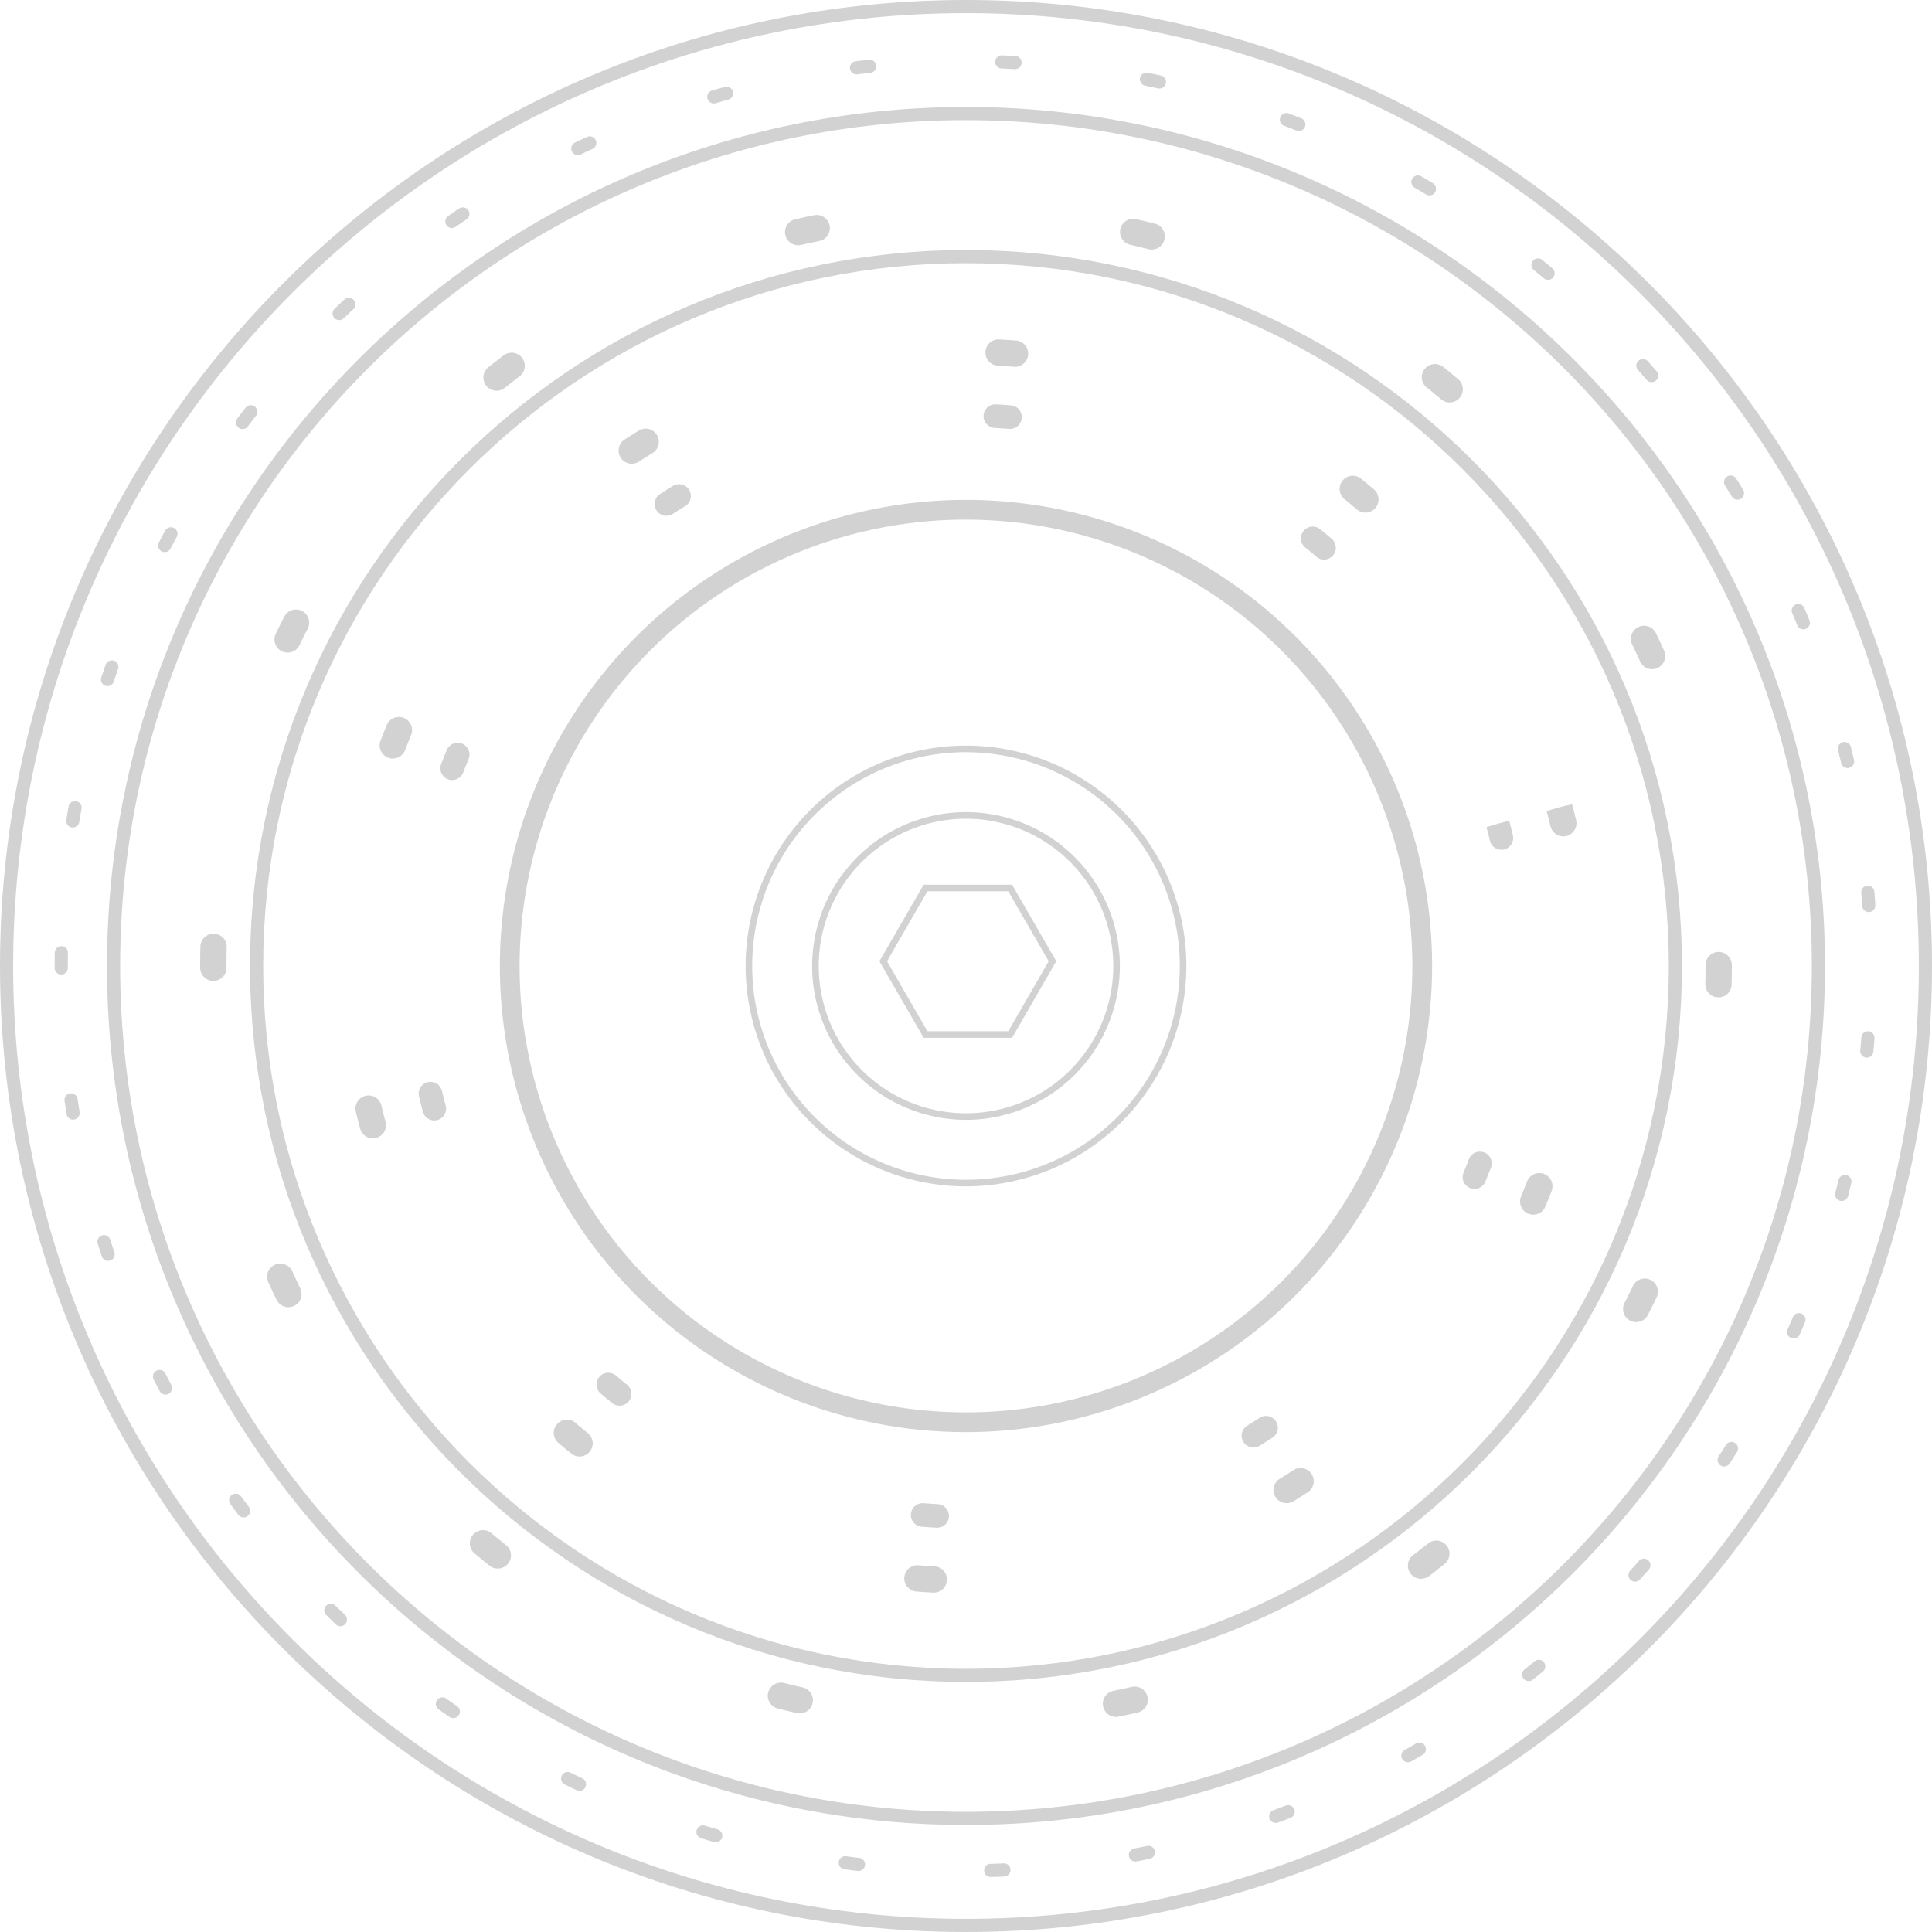
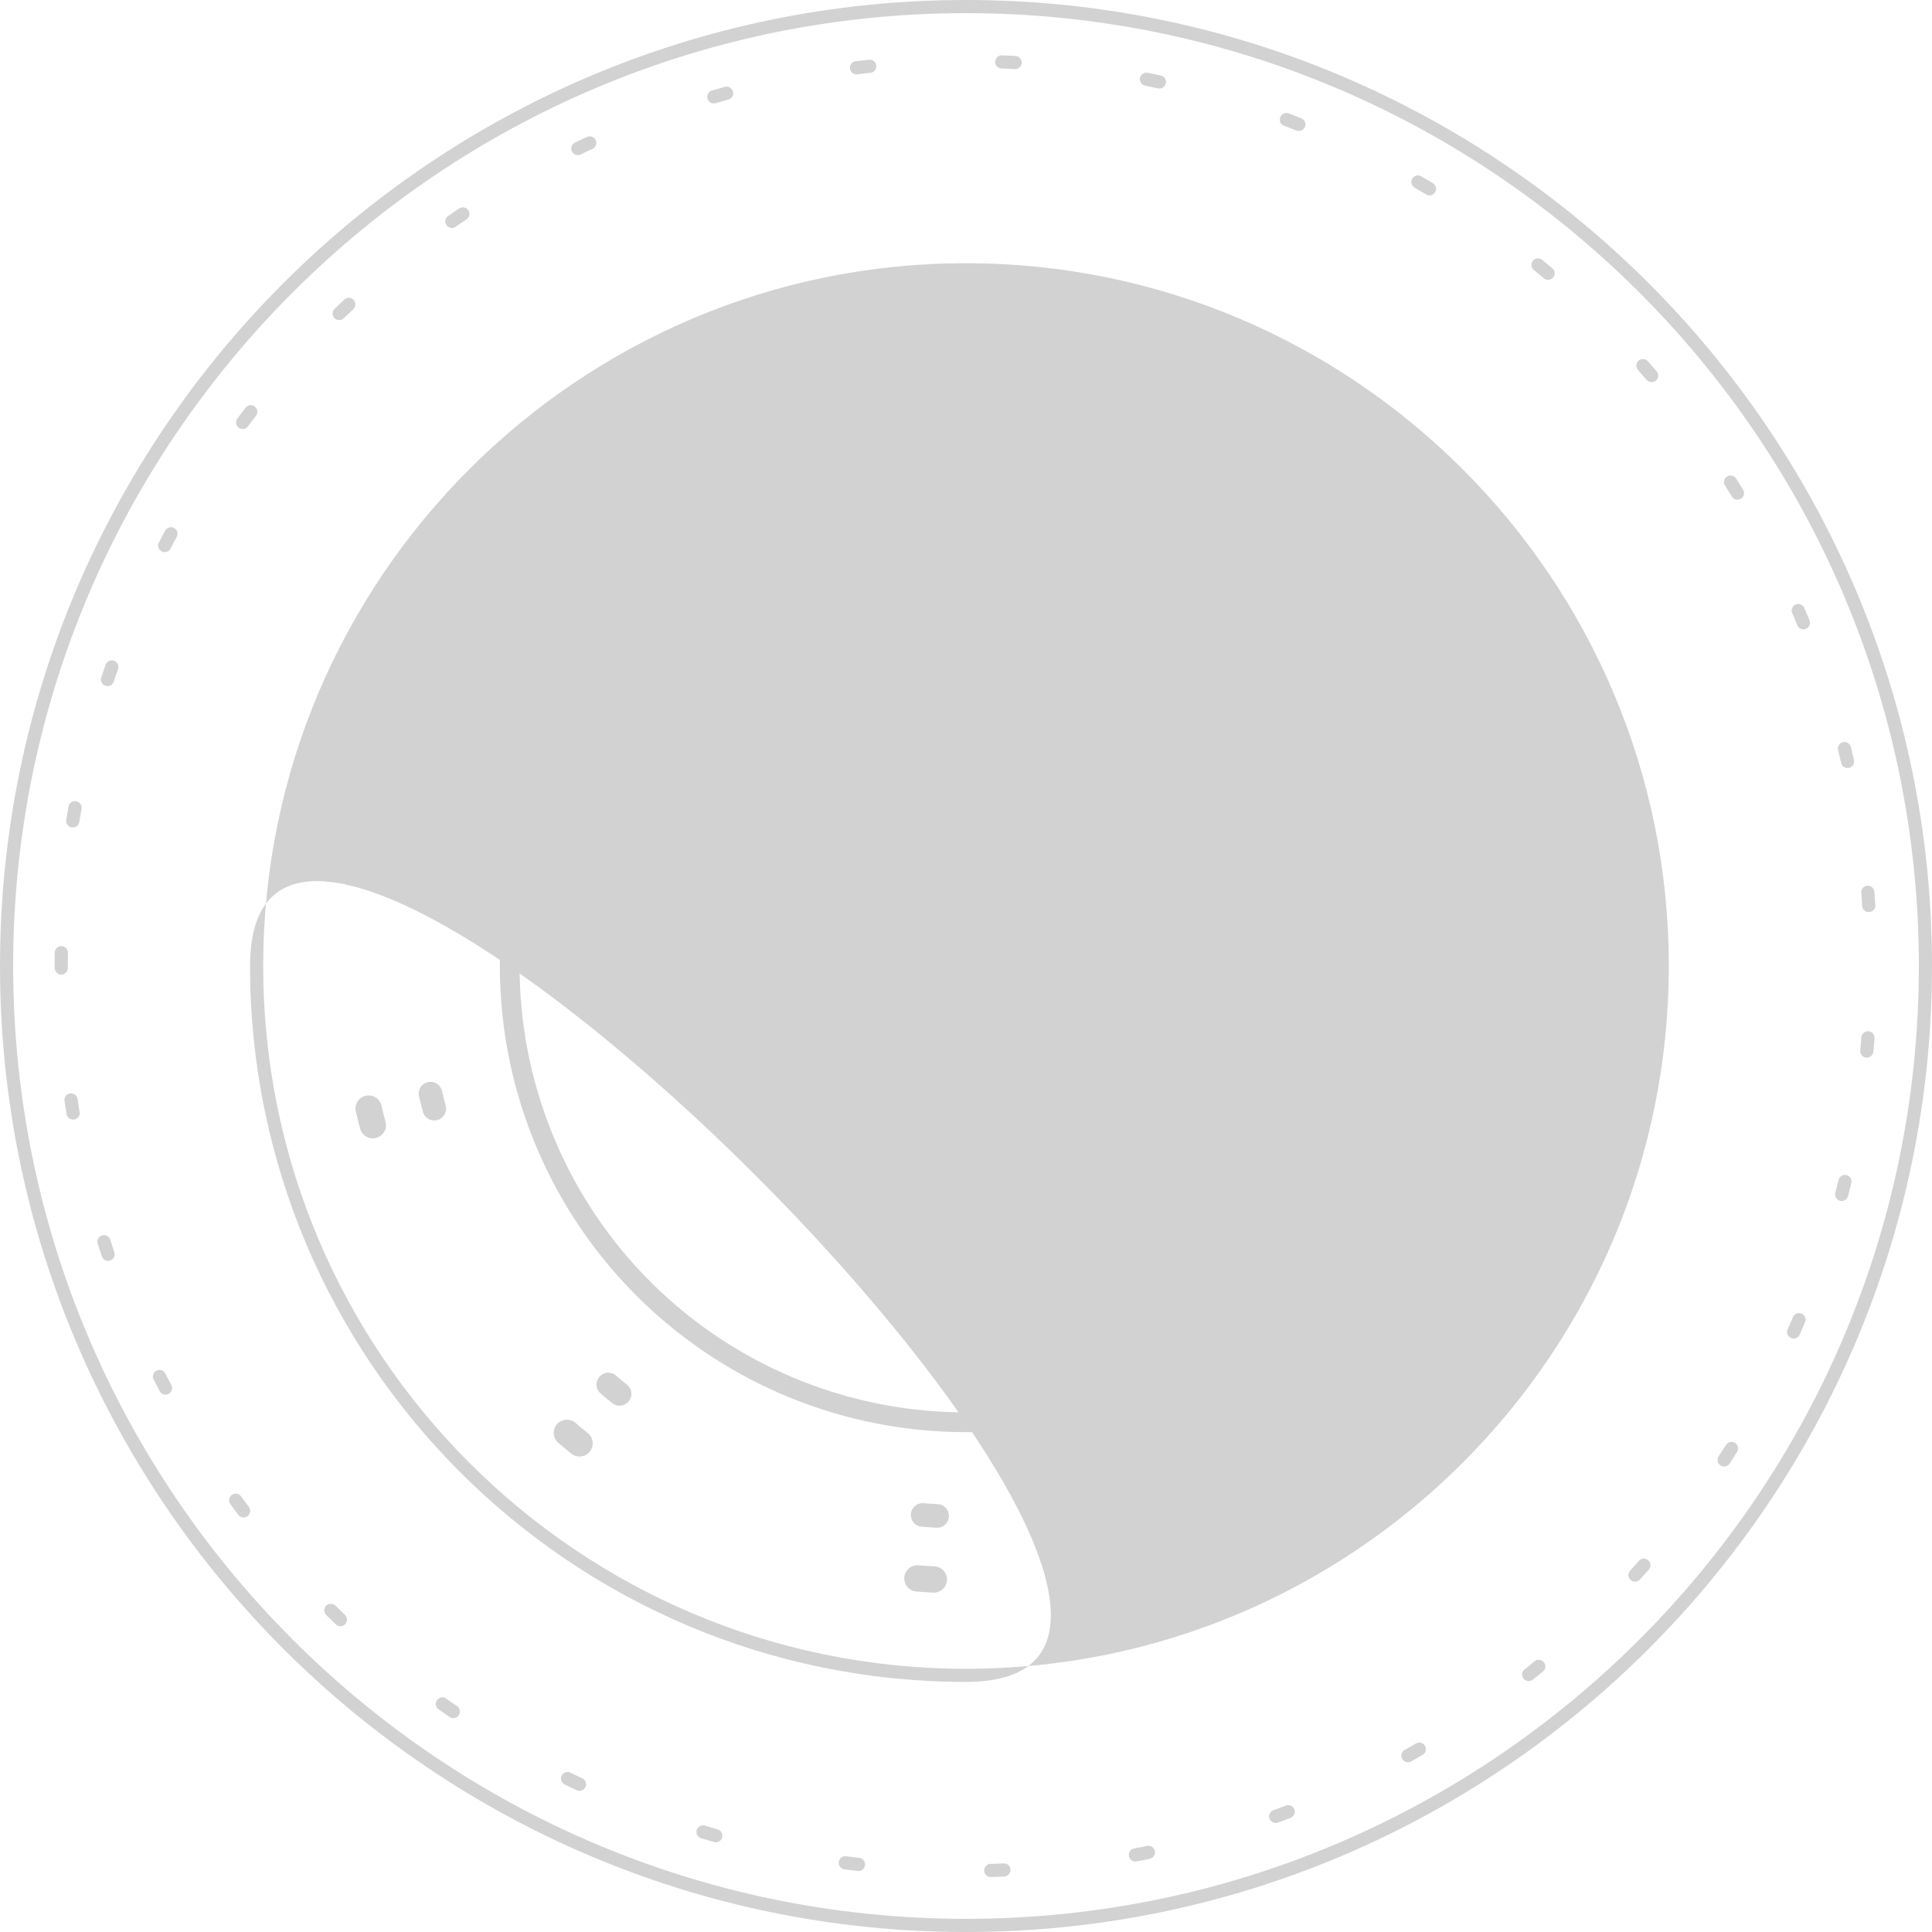
<svg xmlns="http://www.w3.org/2000/svg" width="417.573" height="417.572" viewBox="0 0 417.573 417.572">
  <g id="Group_133" data-name="Group 133" transform="translate(-144.096 -4185.818)" opacity="0.401">
    <path id="Path_3070" data-name="Path 3070" d="M352.882,4603.39c-115.125,0-208.786-93.66-208.786-208.784s93.66-208.789,208.786-208.789,208.787,93.662,208.787,208.789S468.009,4603.39,352.882,4603.39Zm0-414.729c-113.557,0-205.942,92.387-205.942,205.945s92.385,205.939,205.942,205.939,205.943-92.381,205.943-205.939S466.438,4188.662,352.882,4188.662Z" transform="translate(0)" fill="#8f8f8f" />
-     <path id="Path_3071" data-name="Path 3071" d="M346.018,4573.4c-102.374,0-185.66-83.287-185.66-185.66s83.286-185.662,185.66-185.662,185.661,83.286,185.661,185.662S448.393,4573.4,346.018,4573.4Zm0-368.478c-100.805,0-182.816,82.012-182.816,182.818s82.011,182.814,182.816,182.814,182.817-82.012,182.817-182.814S446.825,4204.925,346.018,4204.925Z" transform="translate(6.864 6.863)" fill="#8f8f8f" />
-     <path id="Path_3072" data-name="Path 3072" d="M336.841,4533.3c-85.324,0-154.742-69.414-154.742-154.74s69.417-154.743,154.742-154.743,154.743,69.416,154.743,154.743S422.167,4533.3,336.841,4533.3Zm0-306.639c-83.756,0-151.9,68.143-151.9,151.9s68.141,151.9,151.9,151.9,151.9-68.14,151.9-151.9S420.6,4226.666,336.841,4226.666Z" transform="translate(16.04 16.041)" fill="#8f8f8f" />
+     <path id="Path_3072" data-name="Path 3072" d="M336.841,4533.3c-85.324,0-154.742-69.414-154.742-154.74S422.167,4533.3,336.841,4533.3Zm0-306.639c-83.756,0-151.9,68.143-151.9,151.9s68.141,151.9,151.9,151.9,151.9-68.14,151.9-151.9S420.6,4226.666,336.841,4226.666Z" transform="translate(16.04 16.041)" fill="#8f8f8f" />
    <path id="Path_3073" data-name="Path 3073" d="M305.05,4394.4a47.63,47.63,0,1,1,47.63-47.63A47.686,47.686,0,0,1,305.05,4394.4Zm0-93.839a46.208,46.208,0,1,0,46.207,46.209A46.26,46.26,0,0,0,305.05,4300.565Z" transform="translate(47.832 47.832)" fill="#8f8f8f" />
    <path id="Path_3074" data-name="Path 3074" d="M300.784,4375.758a33.253,33.253,0,1,1,33.255-33.25A33.29,33.29,0,0,1,300.784,4375.758Zm0-65.084a31.831,31.831,0,1,0,31.833,31.834A31.868,31.868,0,0,0,300.784,4310.674Z" transform="translate(52.098 52.099)" fill="#8f8f8f" />
    <path id="Path_3075" data-name="Path 3075" d="M306.419,4353.375H287.313l-9.553-16.549,9.553-16.547h19.106l9.553,16.547Zm-18.285-1.422H305.6l8.733-15.126L305.6,4321.7H288.134l-8.733,15.125Z" transform="translate(56.416 56.753)" fill="#8f8f8f" />
    <path id="Path_3076" data-name="Path 3076" d="M354.709,4587.956a1.422,1.422,0,0,1-.036-2.843q1.419-.037,2.833-.1a1.394,1.394,0,0,1,1.479,1.363,1.418,1.418,0,0,1-1.362,1.478c-.957.042-1.914.073-2.875.1Zm-28.575-1.295a1.417,1.417,0,0,1-.169-.008q-1.434-.168-2.863-.361a1.422,1.422,0,1,1,.377-2.819q1.408.187,2.82.355a1.421,1.421,0,0,1-.165,2.833Zm59.851-2.054a1.42,1.42,0,0,1-.263-2.815q1.4-.267,2.787-.553a1.422,1.422,0,1,1,.572,2.786q-1.41.291-2.83.559A1.715,1.715,0,0,1,385.984,4584.607Zm-90.694-4.156a1.423,1.423,0,0,1-.394-.055q-1.387-.4-2.766-.818a1.422,1.422,0,1,1,.825-2.722q1.357.412,2.726.806a1.422,1.422,0,0,1-.391,2.789Zm121.031-4.184a1.421,1.421,0,0,1-.486-2.757q1.337-.486,2.664-.992a1.421,1.421,0,1,1,1.014,2.655q-1.348.52-2.7,1.008A1.375,1.375,0,0,1,416.322,4576.267Zm-150.487-6.93a1.406,1.406,0,0,1-.607-.138q-1.308-.62-2.605-1.257a1.422,1.422,0,0,1,1.254-2.552q1.28.627,2.568,1.238a1.423,1.423,0,0,1-.61,2.708ZM444.9,4563.15a1.421,1.421,0,0,1-.7-2.662q1.235-.694,2.462-1.406a1.422,1.422,0,0,1,1.428,2.459q-1.246.723-2.5,1.427A1.418,1.418,0,0,1,444.9,4563.15Zm-206.343-9.531a1.421,1.421,0,0,1-.806-.25c-.792-.544-1.581-1.1-2.365-1.657a1.423,1.423,0,0,1,1.647-2.321q1.158.825,2.334,1.636a1.422,1.422,0,0,1-.809,2.593ZM471,4545.613a1.422,1.422,0,0,1-.887-2.533q1.111-.884,2.21-1.789a1.423,1.423,0,0,1,1.8,2.2q-1.113.913-2.241,1.809A1.4,1.4,0,0,1,471,4545.613Zm-256.846-11.869a1.408,1.408,0,0,1-.983-.4q-1.043-1-2.069-2.011a1.422,1.422,0,0,1,2-2.024c.674.665,1.354,1.327,2.038,1.979a1.424,1.424,0,0,1-.983,2.455Zm279.823-9.625a1.419,1.419,0,0,1-1.051-2.375c.637-.705,1.271-1.406,1.9-2.119a1.422,1.422,0,0,1,2.13,1.885c-.637.718-1.28,1.437-1.927,2.147A1.415,1.415,0,0,1,493.98,4524.12Zm-300.734-13.883a1.415,1.415,0,0,1-1.136-.563q-.866-1.152-1.718-2.311a1.422,1.422,0,1,1,2.292-1.684q.841,1.145,1.7,2.279a1.421,1.421,0,0,1-1.135,2.278Zm319.995-11a1.42,1.42,0,0,1-1.189-2.2q.778-1.195,1.539-2.4a1.422,1.422,0,1,1,2.4,1.52q-.772,1.218-1.561,2.429A1.42,1.42,0,0,1,513.24,4499.235ZM176.365,4483.7a1.42,1.42,0,0,1-1.259-.757q-.672-1.269-1.325-2.552a1.423,1.423,0,0,1,2.534-1.293c.429.846.865,1.681,1.305,2.517a1.421,1.421,0,0,1-1.256,2.085Zm351.9-12.13a1.418,1.418,0,0,1-1.3-2c.384-.87.762-1.738,1.135-2.615a1.422,1.422,0,1,1,2.618,1.111q-.567,1.333-1.152,2.656A1.424,1.424,0,0,1,528.27,4471.573Zm-364.307-16.778a1.423,1.423,0,0,1-1.348-.969q-.459-1.366-.9-2.74a1.422,1.422,0,0,1,2.709-.867q.433,1.354.884,2.7a1.422,1.422,0,0,1-.9,1.8A1.483,1.483,0,0,1,163.963,4454.795Zm374.682-12.952a1.368,1.368,0,0,1-.36-.048,1.423,1.423,0,0,1-1.018-1.734q.358-1.375.7-2.755a1.421,1.421,0,1,1,2.762.675q-.343,1.4-.705,2.8A1.424,1.424,0,0,1,538.645,4441.843Zm-382.253-17.587a1.419,1.419,0,0,1-1.4-1.191q-.232-1.422-.445-2.853a1.423,1.423,0,0,1,1.2-1.615,1.44,1.44,0,0,1,1.615,1.2c.138.941.284,1.875.437,2.811a1.424,1.424,0,0,1-1.175,1.634A1.59,1.59,0,0,1,156.392,4424.256Zm387.687-13.4c-.044,0-.088,0-.134-.006a1.426,1.426,0,0,1-1.284-1.55c.087-.94.169-1.887.243-2.832a1.422,1.422,0,0,1,2.836.222c-.075.962-.158,1.917-.248,2.873A1.424,1.424,0,0,1,544.079,4410.856ZM153.825,4392.9a1.421,1.421,0,0,1-1.422-1.421v-.417c0-.972.007-1.932.021-2.894a1.422,1.422,0,0,1,1.421-1.4h.023a1.422,1.422,0,0,1,1.4,1.443q-.021,1.419-.021,2.844v.423A1.422,1.422,0,0,1,153.825,4392.9Zm390.672-13.5a1.423,1.423,0,0,1-1.418-1.328q-.094-1.425-.208-2.838a1.421,1.421,0,1,1,2.834-.225c.077.953.148,1.914.212,2.874a1.424,1.424,0,0,1-1.325,1.515C544.56,4379.392,544.529,4379.395,544.5,4379.395Zm-388.169-18.279a1.3,1.3,0,0,1-.229-.017,1.424,1.424,0,0,1-1.177-1.632q.23-1.425.481-2.843a1.422,1.422,0,1,1,2.8.493q-.245,1.4-.472,2.8A1.422,1.422,0,0,1,156.328,4361.115ZM539.91,4348.27a1.426,1.426,0,0,1-1.384-1.1q-.322-1.386-.661-2.765a1.422,1.422,0,1,1,2.761-.683q.346,1.4.67,2.805a1.419,1.419,0,0,1-1.064,1.705A1.329,1.329,0,0,1,539.91,4348.27Zm-376.08-17.708a1.451,1.451,0,0,1-.451-.073,1.424,1.424,0,0,1-.9-1.8q.459-1.374.937-2.74a1.422,1.422,0,0,1,2.685.939q-.474,1.348-.923,2.7A1.425,1.425,0,0,1,163.83,4330.562Zm366.536-12.275a1.423,1.423,0,0,1-1.317-.881q-.537-1.315-1.094-2.611a1.422,1.422,0,1,1,2.615-1.119q.565,1.321,1.111,2.651a1.419,1.419,0,0,1-.776,1.853A1.376,1.376,0,0,1,530.366,4318.287ZM176.18,4301.6a1.425,1.425,0,0,1-1.257-2.082q.672-1.282,1.364-2.551a1.422,1.422,0,1,1,2.5,1.361q-.68,1.25-1.344,2.509A1.42,1.42,0,0,1,176.18,4301.6Zm339.944-11.329a1.429,1.429,0,0,1-1.214-.68q-.74-1.209-1.5-2.4a1.423,1.423,0,0,1,2.4-1.527q.772,1.219,1.525,2.442a1.424,1.424,0,0,1-.469,1.958A1.4,1.4,0,0,1,516.124,4290.267ZM193.026,4275a1.419,1.419,0,0,1-1.135-2.272c.579-.771,1.163-1.54,1.753-2.3a1.422,1.422,0,1,1,2.245,1.744c-.58.748-1.156,1.5-1.726,2.26A1.414,1.414,0,0,1,193.026,4275Zm304.538-10.131a1.417,1.417,0,0,1-1.078-.489q-.928-1.074-1.871-2.139a1.422,1.422,0,0,1,2.127-1.889q.958,1.078,1.9,2.168a1.418,1.418,0,0,1-1.075,2.348ZM213.9,4251.455a1.423,1.423,0,0,1-.986-2.448q1.039-1,2.095-1.984a1.423,1.423,0,0,1,1.94,2.083q-1.039.968-2.064,1.952A1.42,1.42,0,0,1,213.9,4251.455Zm261.279-8.7a1.427,1.427,0,0,1-.914-.333c-.727-.613-1.456-1.215-2.191-1.816a1.422,1.422,0,0,1,1.8-2.2q1.118.912,2.221,1.839a1.422,1.422,0,0,1-.914,2.511ZM238.26,4231.54a1.42,1.42,0,0,1-.81-2.589c.789-.549,1.581-1.088,2.379-1.623a1.422,1.422,0,1,1,1.586,2.362q-1.182.792-2.346,1.6A1.43,1.43,0,0,1,238.26,4231.54Zm211.29-7.043a1.423,1.423,0,0,1-.728-.2q-1.222-.73-2.456-1.444a1.422,1.422,0,1,1,1.424-2.461q1.252.724,2.491,1.464a1.423,1.423,0,0,1-.731,2.644Zm-184.077-8.706a1.424,1.424,0,0,1-.612-2.708c.865-.409,1.734-.816,2.605-1.215a1.422,1.422,0,1,1,1.182,2.587c-.859.392-1.714.793-2.565,1.2A1.418,1.418,0,0,1,265.472,4215.791Zm155.836-5.212a1.394,1.394,0,0,1-.522-.1q-1.325-.524-2.659-1.028a1.422,1.422,0,0,1,1.005-2.661q1.355.514,2.7,1.047a1.421,1.421,0,0,1-.525,2.743Zm-126.434-5.958a1.424,1.424,0,0,1-.4-2.791q1.385-.394,2.777-.783a1.424,1.424,0,0,1,.751,2.748q-1.374.375-2.736.77A1.517,1.517,0,0,1,294.875,4204.621Zm96.308-3.219a1.364,1.364,0,0,1-.3-.029q-1.391-.3-2.784-.587a1.421,1.421,0,1,1,.566-2.786q1.414.285,2.821.591a1.422,1.422,0,0,1-.3,2.811Zm-65.481-3.059a1.423,1.423,0,0,1-.168-2.835q1.429-.17,2.864-.322a1.422,1.422,0,1,1,.3,2.828c-.944.1-1.886.2-2.826.319A1.132,1.132,0,0,1,325.7,4198.343Zm34.3-1.135h-.078c-.944-.051-1.891-.094-2.84-.136a1.421,1.421,0,1,1,.111-2.839q1.444.059,2.881.134a1.422,1.422,0,0,1-.074,2.841Z" transform="translate(3.506 3.55)" fill="#8f8f8f" />
-     <path id="Path_3077" data-name="Path 3077" d="M372.455,4543.117a2.845,2.845,0,0,1-.562-5.633q1.995-.4,3.969-.857a2.845,2.845,0,0,1,1.27,5.547q-2.046.467-4.111.884A2.842,2.842,0,0,1,372.455,4543.117Zm-68.341-.756a2.782,2.782,0,0,1-.63-.068q-2.052-.467-4.087-.978a2.844,2.844,0,1,1,1.389-5.515q1.967.5,3.952.945a2.843,2.843,0,0,1-.624,5.616Zm134.282-29.1a2.843,2.843,0,0,1-1.721-5.11q1.615-1.224,3.2-2.493a2.844,2.844,0,1,1,3.555,4.439q-1.638,1.319-3.312,2.585A2.83,2.83,0,0,1,438.4,4513.257Zm-199.549-2.207a2.832,2.832,0,0,1-1.769-.618q-1.647-1.31-3.258-2.663a2.843,2.843,0,1,1,3.652-4.359q1.557,1.305,3.147,2.567a2.845,2.845,0,0,1-1.772,5.072ZM484.9,4457.783a2.784,2.784,0,0,1-1.3-.313,2.844,2.844,0,0,1-1.232-3.828c.619-1.208,1.222-2.419,1.809-3.644a2.844,2.844,0,1,1,5.127,2.463q-.913,1.9-1.874,3.776A2.845,2.845,0,0,1,484.9,4457.783Zm-291.312-3.22a2.845,2.845,0,0,1-2.561-1.6q-.913-1.885-1.782-3.8a2.844,2.844,0,0,1,5.179-2.353q.84,1.847,1.722,3.667a2.844,2.844,0,0,1-2.558,4.084ZM502.679,4387.6h-.07a2.844,2.844,0,0,1-2.776-2.912c.031-1.287.047-2.576.047-3.873v-.188a2.844,2.844,0,1,1,5.688,0v.188q0,2.009-.048,4.01A2.842,2.842,0,0,1,502.679,4387.6Zm-325.318-3.563a2.842,2.842,0,0,1-2.844-2.844v-.364c0-1.42.017-2.822.051-4.214a2.844,2.844,0,1,1,5.687.139q-.049,2.024-.05,4.062v.378A2.843,2.843,0,0,1,177.361,4384.041Zm310.97-67.376a2.842,2.842,0,0,1-2.591-1.67q-.838-1.849-1.716-3.667a2.845,2.845,0,0,1,5.121-2.479q.911,1.885,1.776,3.8a2.844,2.844,0,0,1-2.589,4.02Zm-294.907-3.583a2.84,2.84,0,0,1-2.56-4.077q.917-1.906,1.88-3.775a2.845,2.845,0,0,1,5.058,2.6c-.621,1.2-1.225,2.421-1.813,3.641A2.841,2.841,0,0,1,193.425,4313.081Zm251.158-54.068a2.837,2.837,0,0,1-1.827-.664q-1.555-1.308-3.144-2.575a2.845,2.845,0,0,1,3.547-4.449c1.1.877,2.18,1.761,3.255,2.665a2.844,2.844,0,0,1-1.83,5.023Zm-206-2.524a2.843,2.843,0,0,1-1.778-5.065q1.64-1.312,3.315-2.581a2.844,2.844,0,0,1,3.437,4.533c-1.079.82-2.146,1.647-3.2,2.493A2.845,2.845,0,0,1,238.586,4256.488Zm141.593-30.52a2.84,2.84,0,0,1-.7-.085q-1.964-.5-3.949-.948a2.845,2.845,0,0,1,1.258-5.549c1.37.313,2.732.637,4.087.983a2.843,2.843,0,0,1-.7,5.6Zm-76.409-.928a2.845,2.845,0,0,1-.629-5.619q2.046-.463,4.113-.882a2.845,2.845,0,0,1,1.116,5.579c-1.327.269-2.649.549-3.966.851A2.817,2.817,0,0,1,303.769,4225.041Z" transform="translate(12.84 13.787)" fill="#8f8f8f" />
    <path id="Path_3078" data-name="Path 3078" d="M320.814,4463.283A100.744,100.744,0,1,1,421.557,4362.54,100.857,100.857,0,0,1,320.814,4463.283Zm0-197.224a96.478,96.478,0,1,0,96.476,96.48A96.587,96.587,0,0,0,320.814,4266.06Z" transform="translate(32.068 32.067)" fill="#8f8f8f" />
    <path id="Path_3079" data-name="Path 3079" d="M323.14,4508.268c-.051,0-.1,0-.152,0q-1.822-.1-3.633-.24a2.844,2.844,0,0,1,.452-5.67q1.736.138,3.48.229a2.844,2.844,0,0,1-.146,5.683Zm76.249-19.341a2.844,2.844,0,0,1-1.485-5.271q1.485-.907,2.939-1.853a2.844,2.844,0,0,1,3.1,4.771q-1.521.989-3.073,1.936A2.819,2.819,0,0,1,399.389,4488.926ZM246.55,4478.85a2.842,2.842,0,0,1-1.785-.633q-1.41-1.142-2.792-2.318a2.845,2.845,0,0,1,3.7-4.327q1.32,1.134,2.669,2.22a2.844,2.844,0,0,1-1.789,5.058Zm206.126-52.271a2.848,2.848,0,0,1-2.625-3.935q.668-1.611,1.294-3.233a2.844,2.844,0,1,1,5.309,2.043q-.653,1.7-1.35,3.371A2.848,2.848,0,0,1,452.677,4426.58Zm-250.8-16.5a2.847,2.847,0,0,1-2.746-2.108l-.05-.189c-.309-1.16-.6-2.332-.886-3.507a2.844,2.844,0,0,1,5.532-1.32q.4,1.69.855,3.374l.044.169a2.846,2.846,0,0,1-2.749,3.582Zm257.3-65.264a2.847,2.847,0,0,1-2.763-2.181q-.395-1.646-.833-3.29l2.725-.819,2.752-.72-2.752.72,2.766-.668c.311,1.166.6,2.307.875,3.45a2.848,2.848,0,0,1-2.1,3.431A2.967,2.967,0,0,1,459.178,4344.812Zm-252.984-16.817a2.947,2.947,0,0,1-1.022-.188,2.843,2.843,0,0,1-1.63-3.676q.653-1.7,1.351-3.374a2.845,2.845,0,1,1,5.253,2.188c-.447,1.071-.879,2.145-1.3,3.23A2.844,2.844,0,0,1,206.195,4327.995Zm210.214-53.165a2.837,2.837,0,0,1-1.844-.681q-1.323-1.13-2.673-2.22a2.845,2.845,0,1,1,3.579-4.424q1.408,1.138,2.786,2.317a2.844,2.844,0,0,1-1.847,5.008Zm-158.56-10.557a2.843,2.843,0,0,1-1.549-5.23q1.521-.987,3.073-1.933a2.844,2.844,0,0,1,2.962,4.856q-1.487.907-2.944,1.852A2.833,2.833,0,0,1,257.848,4264.272Zm82.824-20.947c-.077,0-.154,0-.232-.007-1.156-.093-2.315-.173-3.476-.233a2.844,2.844,0,0,1,.3-5.68c1.214.066,2.426.144,3.636.243a2.843,2.843,0,0,1-.228,5.677Z" transform="translate(22.801 21.772)" fill="#8f8f8f" />
    <path id="Path_3080" data-name="Path 3080" d="M319.8,4490.072l-.134,0q-1.632-.083-3.258-.215a2.55,2.55,0,0,1,.405-5.083q1.557.129,3.117.207a2.549,2.549,0,0,1-.131,5.094Zm68.348-17.338a2.55,2.55,0,0,1-1.331-4.727q1.331-.812,2.635-1.658a2.551,2.551,0,1,1,2.779,4.278q-1.365.885-2.755,1.734A2.545,2.545,0,0,1,388.148,4472.734Zm-137-9.033a2.551,2.551,0,0,1-1.6-.566q-1.265-1.021-2.5-2.077a2.549,2.549,0,0,1,3.309-3.878c.791.675,1.59,1.335,2.4,1.99a2.55,2.55,0,0,1-1.6,4.532Zm184.769-46.853a2.55,2.55,0,0,1-2.352-3.528q.6-1.442,1.159-2.9a2.549,2.549,0,0,1,4.758,1.831q-.584,1.518-1.21,3.021A2.548,2.548,0,0,1,435.917,4416.848ZM211.1,4402.053a2.552,2.552,0,0,1-2.46-1.884l-.041-.153q-.424-1.588-.8-3.166a2.549,2.549,0,1,1,4.959-1.183c.24,1.007.5,2.02.765,3.025l.038.146a2.547,2.547,0,0,1-1.795,3.126A2.461,2.461,0,0,1,211.1,4402.053Zm230.643-58.5a2.551,2.551,0,0,1-2.477-1.959q-.352-1.472-.747-2.945l2.443-.737,2.466-.646.028.1c.263.985.522,2.013.768,3.04a2.557,2.557,0,0,1-2.481,3.144Zm-226.774-15.074a2.551,2.551,0,0,1-2.378-3.468q.585-1.522,1.212-3.021a2.549,2.549,0,0,1,4.707,1.959c-.4.964-.788,1.925-1.162,2.9A2.554,2.554,0,0,1,214.972,4328.478Zm188.435-47.657a2.539,2.539,0,0,1-1.657-.612c-.788-.675-1.586-1.336-2.392-1.992a2.548,2.548,0,1,1,3.207-3.961q1.263,1.018,2.5,2.079a2.55,2.55,0,0,1-1.658,4.486Zm-142.133-9.461a2.552,2.552,0,0,1-1.388-4.693q1.361-.879,2.75-1.729a2.55,2.55,0,1,1,2.662,4.349c-.889.546-1.769,1.1-2.639,1.662A2.521,2.521,0,0,1,261.273,4271.359Zm74.245-18.776a1.96,1.96,0,0,1-.206-.01q-1.557-.122-3.12-.206a2.551,2.551,0,0,1,.272-5.094q1.63.091,3.254.218a2.55,2.55,0,0,1-.2,5.093Z" transform="translate(26.859 25.936)" fill="#8f8f8f" />
  </g>
</svg>